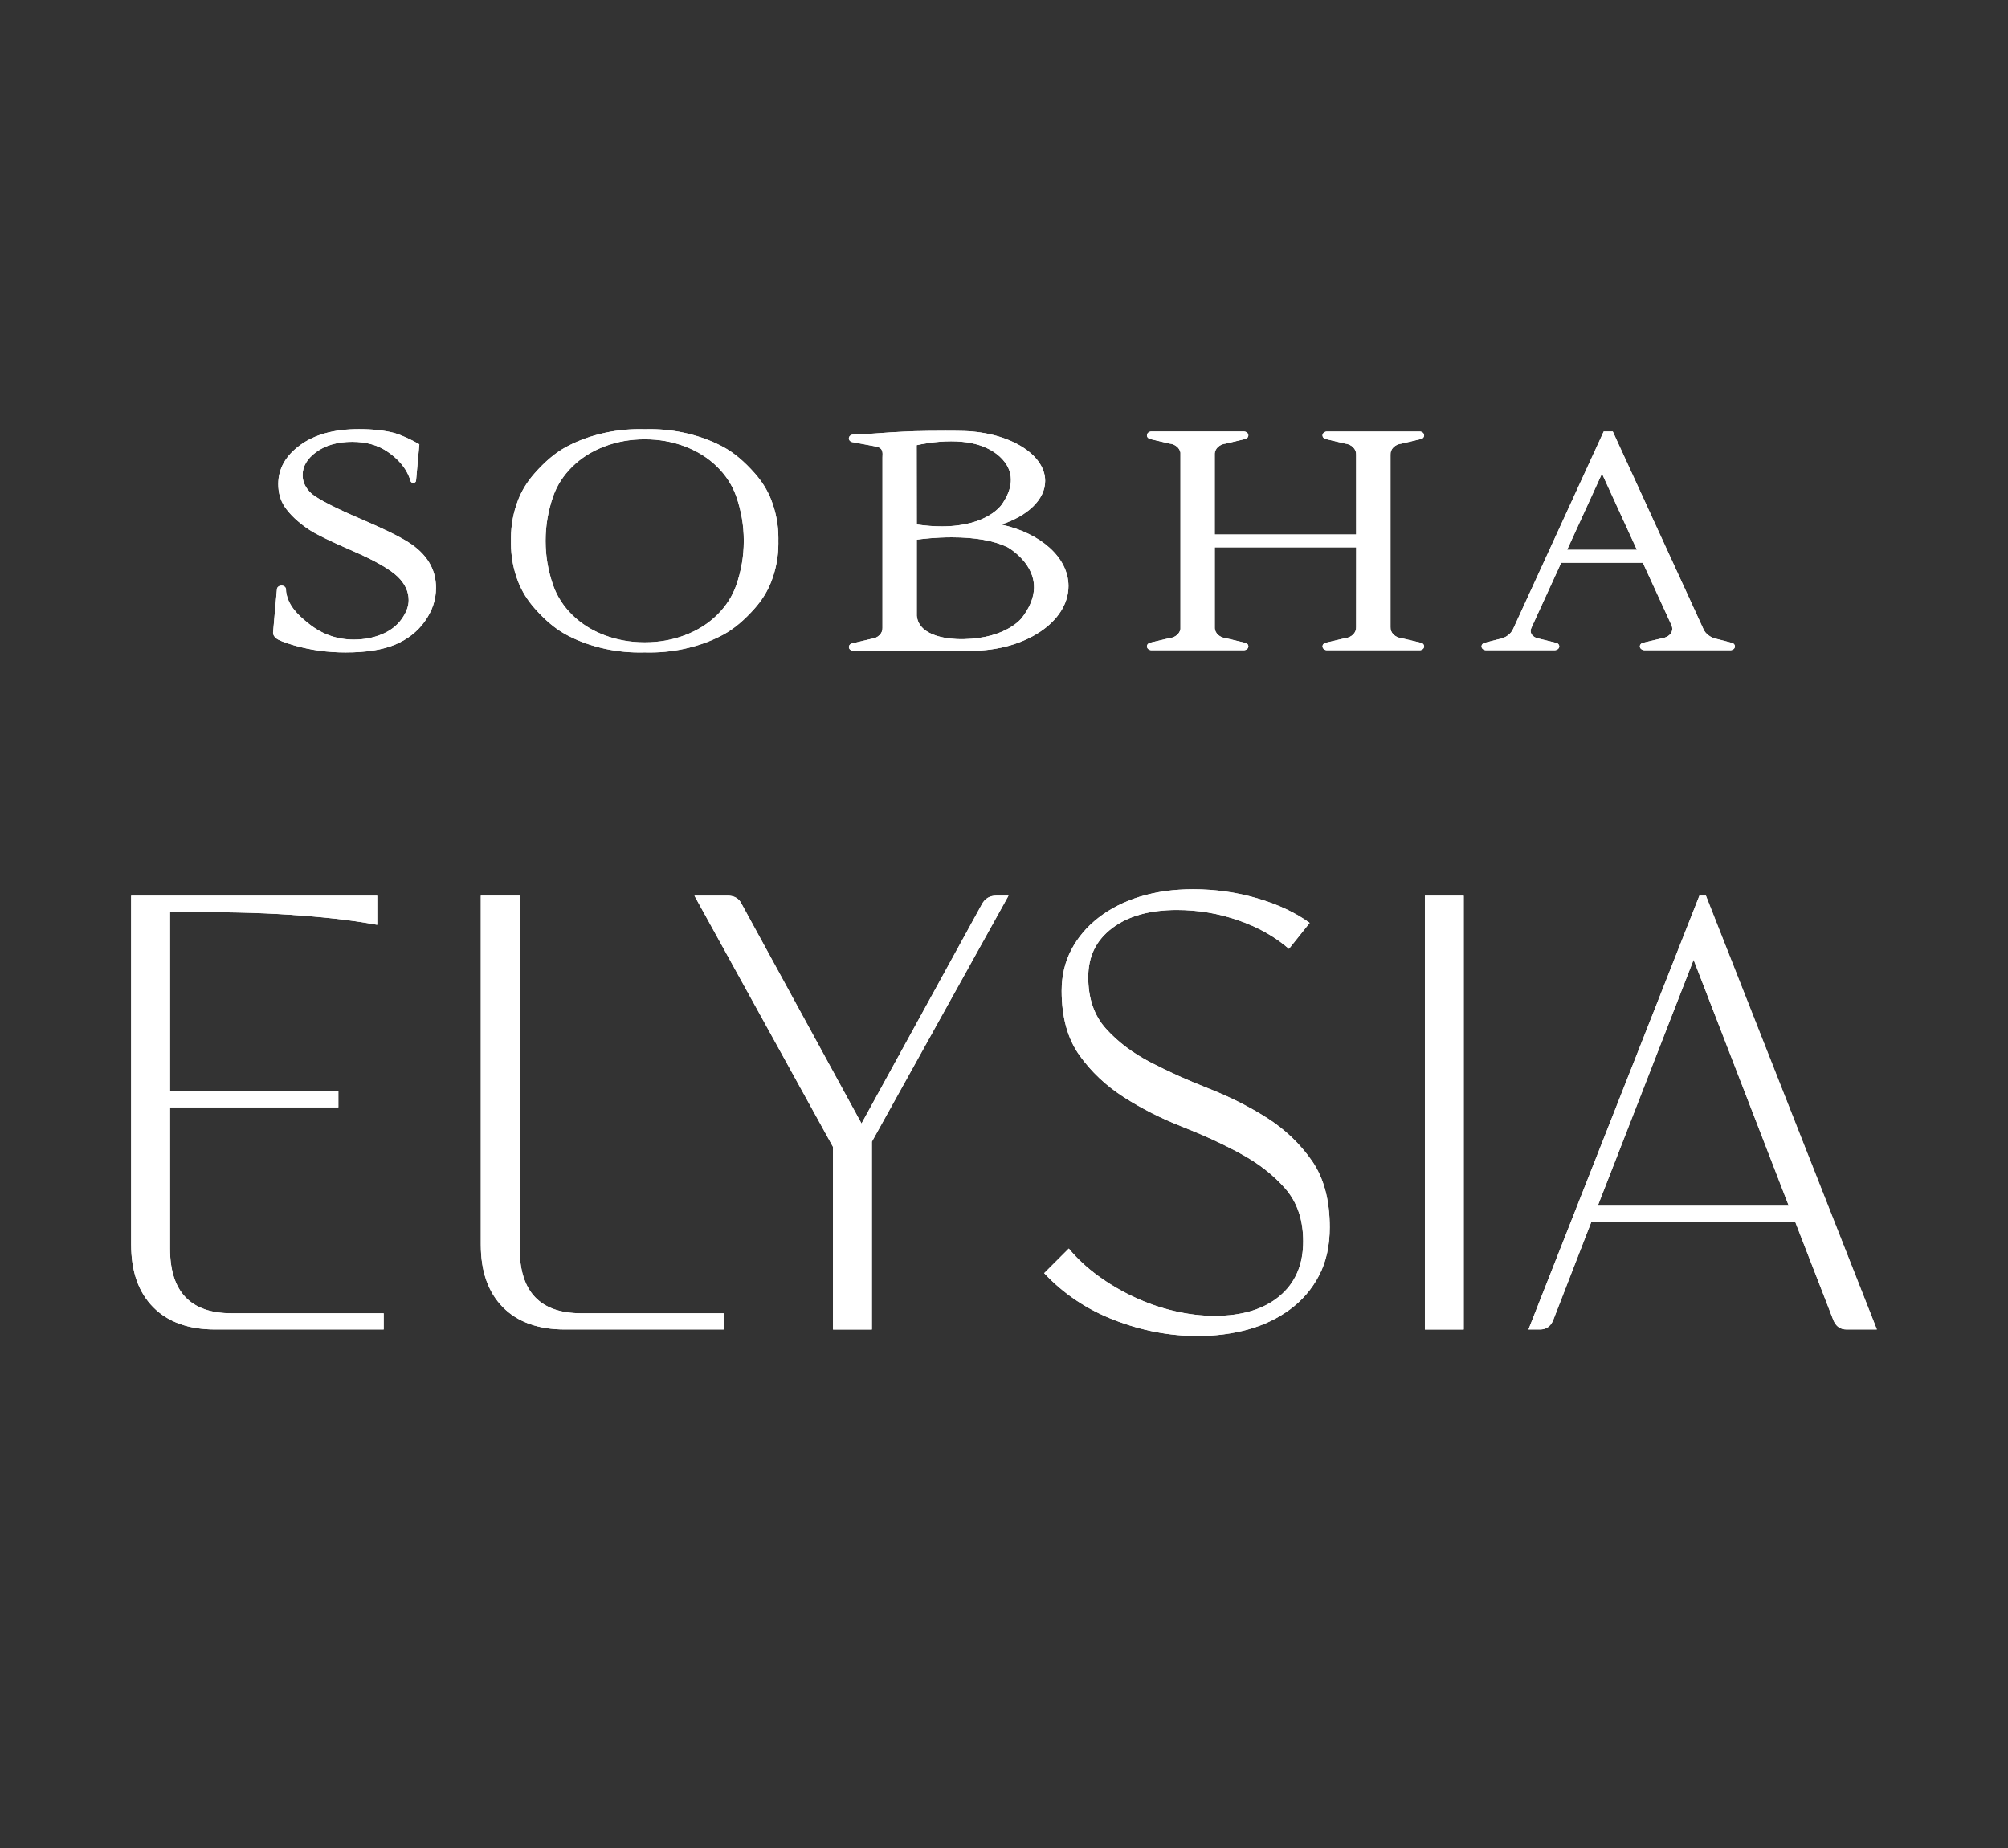
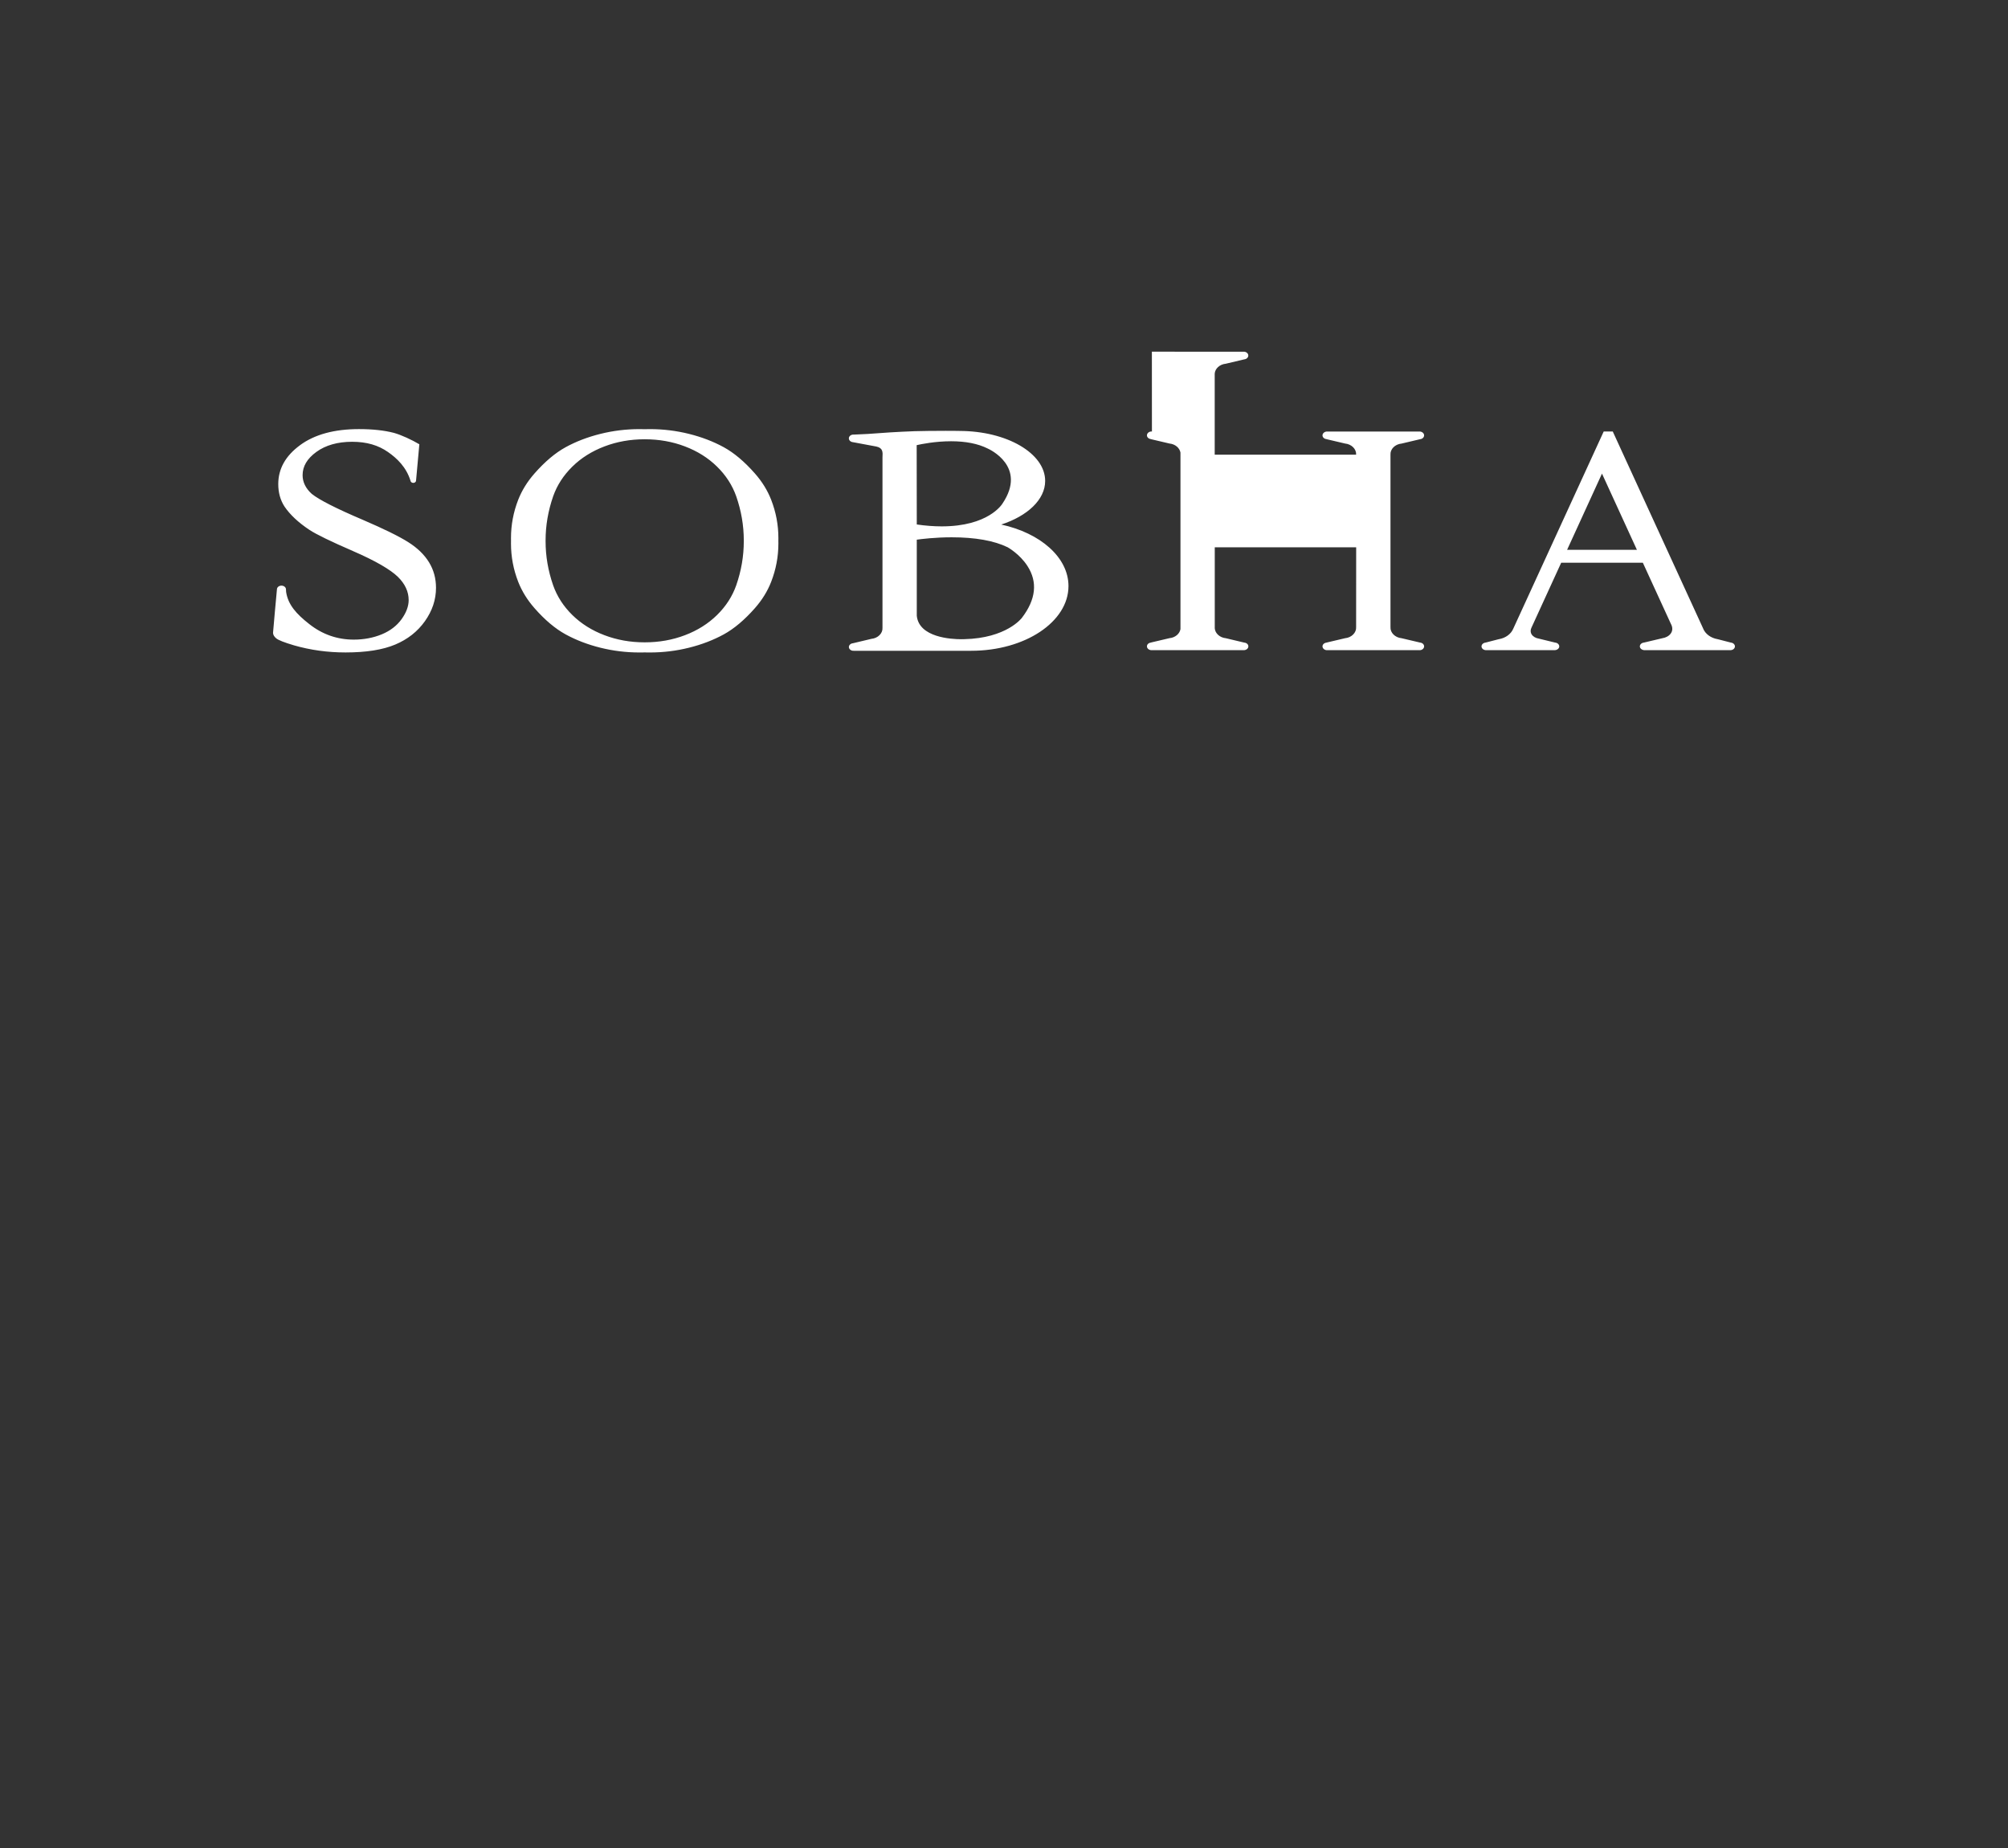
<svg xmlns="http://www.w3.org/2000/svg" id="Layer_2" data-name="Layer 2" viewBox="0 0 804.4 740.5">
  <rect x="0" y="0" width="804.4" height="740.5" fill="#333333" stroke="none" />
  <defs>
    <clipPath id="clippath">
-       <path d="m641.75,189.74l13.99,30.53h-27.96l13.97-30.53Zm.69-16.87l-36.23,79-.02.04c-.89,2.1-3.05,3.7-5.72,4.16h-.04s-5.31,1.37-5.31,1.37h0c-1,.1-1.72.86-1.62,1.68.11.84,1,1.43,2,1.35h27.05c1,.09,1.97-.51,2.08-1.35.1-.82-.62-1.58-1.62-1.67h0s-6.61-1.61-6.61-1.61h0c-1.2-.18-2.28-.82-2.81-1.66-.56-.86-.54-1.91.04-3.03l.04-.04v-.02s11.74-25.64,11.74-25.64h32.71l11.24,24.5.02.03c1.64,3.09-.78,5.31-3.43,5.71l-7.4,1.75h0c-1,.1-1.73.86-1.62,1.68.1.84,1.07,1.43,2.08,1.35h33.98c1,.09,1.89-.51,2.01-1.35.1-.82-.63-1.59-1.62-1.68h0s-5.31-1.37-5.31-1.37h-.03c-2.67-.46-4.85-2.07-5.73-4.16v-.04s-19.61-42.74-19.61-42.74l-16.63-36.26h-3.62Zm-180.98,0c-1-.09-1.89.56-1.99,1.39-.11.83.61,1.57,1.62,1.66v.03s7.39,1.74,7.39,1.74h.01c2.31.23,4.09,1.78,4.4,3.64v70.71c-.31,1.86-2.09,3.41-4.4,3.63h-.01s-7.39,1.74-7.39,1.74v.03c-1.01.09-1.73.83-1.62,1.66.1.83,1,1.46,1.99,1.37h25.17s11.39,0,11.39,0h.06c1,.09,1.9-.53,2-1.36.11-.83-.61-1.58-1.62-1.66h0s-7.39-1.76-7.39-1.76h0c-2.45-.24-4.29-1.97-4.44-3.96v-32.47h56.65l-.02,31.98v.02c.14,2.19-1.81,4.18-4.44,4.43h0s-7.39,1.74-7.39,1.74v.02c-1,.09-1.73.83-1.63,1.66.11.83,1,1.46,2,1.37h11.48s13.75,0,13.75,0h0s11.41,0,11.41,0h.06c1,.09,1.9-.54,1.99-1.37.11-.83-.62-1.59-1.62-1.68h0s-7.39-1.74-7.39-1.74h-.01c-2.63-.26-4.58-2.25-4.44-4.43v-69.13c-.14-2.18,1.81-4.17,4.44-4.42h.01s7.39-1.75,7.39-1.75h0c1-.09,1.73-.86,1.62-1.69-.1-.83-1-1.47-1.99-1.38h-.06s-11.41,0-11.41,0h0s-13.75,0-13.75,0h0s-11.41,0-11.41,0h-.07c-1-.08-1.89.55-2,1.38-.1.83.62,1.57,1.62,1.66v.02s7.39,1.74,7.39,1.74h0c2.64.26,4.58,2.24,4.45,4.43v.03s.01,31.98.01,31.98h-56.65v-32.47c.14-2,1.99-3.73,4.44-3.96h0s7.39-1.75,7.39-1.75h0c1-.09,1.72-.86,1.62-1.69-.1-.83-1-1.47-2-1.38h-.06s-11.39,0-11.39,0h0s-13.75,0-13.75,0h0s-11.36-.01-11.36-.01h-.06Zm-94.2,73.84v-30.5c1.94-.27,7.47-.95,13.98-.95,9.44,0,16.99,1.35,22.4,3.98.05.03,4.85,2.69,7.95,7.51,4.16,6.43,3.41,13.42-2.23,20.79-.06.08-6.15,8.17-23.11,8.53-.02,0-.46.02-1.2.02-3.95,0-16.89-.68-17.79-9.39m0-36.58l-.04-31.78c1.86-.42,7.45-1.56,13.76-1.56,5.85,0,10.76.96,14.62,2.88.66.29,15.96,7.21,6.02,22.04-.23.38-5.71,9.18-24.37,9.18-3.12,0-6.49-.25-9.99-.76m-.45-37.39c-7.84.29-12.98.66-19.3,1.13l-5.39.25h-.07c-1-.08-1.89.52-1.99,1.35-.11.84.63,1.6,1.63,1.69h0l9.34,1.74h0c2.71.58,2.62,2.24,2.49,4.43v68.2c.14,2.19-1.81,4.17-4.44,4.42h0s-7.38,1.76-7.38,1.76h-.01c-1,.1-1.72.84-1.62,1.67.11.83,1,1.43,2,1.35h47.01c21.55,0,38.95-11.6,38.95-25.92,0-11.51-11.3-21.27-26.94-24.65,10.5-3.42,17.6-9.97,17.6-17.48,0-11.06-15.38-20.02-34.35-20.02l-.21-.02c-1.67-.02-3.48-.03-5.28-.03-4.87,0-9.74.07-12.03.14m-124.68,81.74c-5.02-1.9-9.31-4.6-12.86-8.08-3.55-3.48-6.11-7.44-7.68-11.87-2.03-5.83-3.04-11.72-3.04-17.68,0-.06,0-.12,0-.18s0-.12,0-.18c0-5.96,1.02-11.85,3.04-17.68,1.57-4.43,4.13-8.38,7.68-11.87,3.55-3.49,7.84-6.18,12.86-8.09,5.02-1.91,10.37-2.86,16.05-2.86h.15c5.68,0,11.03.95,16.05,2.86,5.02,1.91,9.3,4.6,12.85,8.09,3.55,3.48,6.11,7.44,7.68,11.87,2.03,5.83,3.04,11.72,3.04,17.68v.36c0,5.96-1.01,11.85-3.04,17.68-1.57,4.43-4.13,8.38-7.68,11.87-3.55,3.48-7.84,6.18-12.85,8.08-5.02,1.91-10.37,2.86-16.05,2.86h-.15c-5.68,0-11.03-.95-16.05-2.86m16.12-82.53c-.7-.01-1.4-.03-2.13-.03-5.33,0-10.54.64-15.63,1.91-5.1,1.27-9.73,3.05-13.88,5.32-4.16,2.28-8.32,5.78-12.48,10.51-2.89,3.28-5.07,6.8-6.55,10.57-1.93,4.96-2.89,10.07-2.89,15.35,0,.37,0,.72.01,1.08,0,.36-.01.71-.01,1.09,0,5.27.96,10.39,2.89,15.34,1.48,3.77,3.66,7.3,6.55,10.58,4.15,4.73,8.32,8.23,12.48,10.5,4.16,2.27,8.79,4.05,13.88,5.32,5.1,1.27,10.31,1.91,15.63,1.91.73,0,1.43-.02,2.13-.02.71,0,1.41.02,2.13.02,5.32,0,10.54-.64,15.63-1.91,5.1-1.27,9.73-3.05,13.89-5.32,4.16-2.28,8.32-5.78,12.48-10.5,2.89-3.28,5.07-6.8,6.54-10.58,1.92-4.95,2.89-10.07,2.89-15.34,0-.37,0-.72-.01-1.09,0-.36.01-.72.01-1.08,0-5.28-.96-10.39-2.89-15.35-1.47-3.77-3.65-7.3-6.54-10.57-4.15-4.72-8.32-8.23-12.48-10.51-4.16-2.27-8.79-4.05-13.89-5.32-5.09-1.27-10.31-1.91-15.63-1.91-.72,0-1.42.02-2.13.03m-138.01,6.37c-5.85,4.27-8.78,9.48-8.78,15.62,0,3.41.83,6.39,2.47,8.95,2.24,3.32,5.59,6.46,10.06,9.42,2.71,1.78,8.52,4.61,17.39,8.45h-.02c9.01,3.89,15.07,7.46,18.01,10.33,2.88,2.81,4.33,5.95,4.33,9.33,0,2.46-.96,5.04-2.86,7.67-1.9,2.62-4.56,4.66-7.93,6.05-3.4,1.4-7.17,2.11-11.21,2.11-6.6,0-12.59-2.09-17.82-6.23-5.2-4.07-8.48-7.74-9.27-12.85-.03-.34-.05-.7-.06-1.05,0-.83-.81-1.5-1.81-1.5s-1.81.67-1.81,1.5c-.11.62-1.56,17.38-1.56,17.38,0,.8.43,1.55,1.28,2.25.85.71,3.22,1.64,7.1,2.79,6.6,1.9,13.49,2.85,20.67,2.85,8.24,0,14.87-1.05,19.87-3.15,5-2.1,8.98-5.23,11.93-9.39,2.95-4.17,4.43-8.61,4.43-13.35,0-3.77-.93-7.17-2.79-10.22-1.86-3.05-4.63-5.74-8.3-8.06-3.67-2.33-9.76-5.32-18.27-8.98-10.64-4.53-17.42-7.98-20.39-10.36-2.52-2.25-3.69-4.83-3.69-7.5,0-3.57,1.8-6.62,5.52-9.33,3.7-2.69,8.52-4.06,14.33-4.06s10.43,1.37,14.31,4.07c3.64,2.53,7.36,6.05,9.07,11.55.05.47.52.85,1.11.85.62,0,1.11-.41,1.11-.93h0s1.32-14.54,1.32-14.54c-3.03-1.81-7.28-3.76-10.16-4.56-3.94-1.02-8.61-1.52-14.04-1.52-9.84,0-17.69,2.13-23.54,6.4" style="fill: #fff; stroke-width: 0px;" />
-     </clipPath>
+       </clipPath>
    <clipPath id="clippath-1">
-       <path d="m52.54,358.84v139.81c0,10.72,2.94,19.06,8.82,25.03,5.88,5.97,14.18,8.95,24.9,8.95h67.44v-6.49h-60.96c-16.43,0-24.64-8.64-24.64-25.94v-56.55h67.44v-6.48h-67.44v-71.85c10.2,0,19.19.09,26.98.26,7.78.17,14.87.48,21.27.91,6.39.43,12.36.95,17.9,1.56,5.53.61,11.15,1.43,16.86,2.46v-11.67H52.54Zm140.07,0v139.81c0,10.72,2.94,19.06,8.82,25.03,5.88,5.97,14.18,8.95,24.9,8.95h63.55v-6.49h-57.07c-16.43,0-24.64-8.64-24.64-25.94v-141.37h-15.56Zm206.47,0c-2.59,0-4.5,1.13-5.71,3.37l-48.25,87.93-47.99-87.93c-1.04-2.25-2.94-3.37-5.71-3.37h-13.23l55.51,100.64v73.15h15.57v-75.23l54.73-98.57h-4.93Zm171.72,173.79h15.56v-173.79h-15.56v173.79Zm107.65-148.12l38.13,98.57h-76.52l38.39-98.57Zm2.33-25.68l-68.48,173.79h4.67c2.42,0,4.15-1.21,5.19-3.63l15.31-39.43h81.71l15.3,39.43c1.04,2.42,2.76,3.63,5.19,3.63h12.19l-68.48-173.79h-2.59Zm-224.11.39c-6.4,1.99-11.93,4.8-16.6,8.43-4.67,3.63-8.3,7.91-10.89,12.84-2.59,4.93-3.89,10.42-3.89,16.47,0,10.55,2.38,19.15,7.13,25.81,4.75,6.66,10.72,12.28,17.9,16.86,7.17,4.58,14.96,8.52,23.35,11.8,8.39,3.29,16.17,6.87,23.34,10.77,7.17,3.89,13.14,8.56,17.9,14.01,4.75,5.45,7.14,12.5,7.14,21.14,0,9.34-3.16,16.65-9.47,21.92-6.32,5.28-15.01,7.91-26.07,7.91-5.19,0-10.55-.65-16.08-1.94-5.54-1.3-10.89-3.15-16.08-5.58-5.19-2.42-10.03-5.27-14.52-8.56-4.5-3.28-8.39-6.92-11.67-10.89l-9.86,9.86c7.78,8.3,17.16,14.57,28.15,18.81,10.98,4.24,22.09,6.36,33.33,6.36,7.09,0,13.79-.87,20.1-2.59,6.31-1.73,11.93-4.41,16.86-8.04,4.93-3.63,8.82-8.17,11.67-13.62,2.85-5.45,4.28-11.89,4.28-19.32,0-10.9-2.38-19.76-7.13-26.59-4.76-6.83-10.73-12.54-17.9-17.12-7.18-4.58-14.96-8.51-23.34-11.8-8.39-3.28-16.17-6.78-23.35-10.51-7.18-3.72-13.14-8.21-17.9-13.49-4.76-5.27-7.13-12.15-7.13-20.62s3.2-14.87,9.6-19.71c6.39-4.84,15.04-7.26,25.94-7.26,8.47,0,16.69,1.39,24.64,4.15,7.95,2.77,14.7,6.58,20.23,11.41l8.3-10.38c-5.71-4.15-12.71-7.43-21.01-9.86-8.3-2.42-16.86-3.63-25.68-3.63-7.78,0-14.87,1-21.27,2.98" style="fill: #fff; stroke-width: 0px;" />
-     </clipPath>
+       </clipPath>
  </defs>
  <g id="Layer_1-2" data-name="Layer 1">
    <g>
      <g>
-         <path d="m641.75,189.74l13.99,30.53h-27.96l13.97-30.53Zm.69-16.87l-36.23,79-.02.04c-.89,2.1-3.05,3.7-5.72,4.16h-.04s-5.31,1.37-5.31,1.37h0c-1,.1-1.72.86-1.62,1.68.11.84,1,1.43,2,1.35h27.05c1,.09,1.97-.51,2.08-1.35.1-.82-.62-1.58-1.62-1.67h0s-6.61-1.61-6.61-1.61h0c-1.2-.18-2.28-.82-2.81-1.66-.56-.86-.54-1.91.04-3.03l.04-.04v-.02s11.74-25.64,11.74-25.64h32.71l11.24,24.5.02.03c1.64,3.09-.78,5.31-3.43,5.71l-7.4,1.75h0c-1,.1-1.73.86-1.62,1.68.1.84,1.07,1.43,2.08,1.35h33.98c1,.09,1.89-.51,2.01-1.35.1-.82-.63-1.59-1.62-1.68h0s-5.31-1.37-5.31-1.37h-.03c-2.67-.46-4.85-2.07-5.73-4.16v-.04s-19.61-42.74-19.61-42.74l-16.63-36.26h-3.62Zm-180.98,0c-1-.09-1.89.56-1.99,1.39-.11.83.61,1.57,1.62,1.66v.03s7.39,1.74,7.39,1.74h.01c2.31.23,4.09,1.78,4.4,3.64v70.71c-.31,1.86-2.09,3.41-4.4,3.63h-.01s-7.39,1.74-7.39,1.74v.03c-1.01.09-1.73.83-1.62,1.66.1.83,1,1.46,1.99,1.37h25.17s11.39,0,11.39,0h.06c1,.09,1.9-.53,2-1.36.11-.83-.61-1.58-1.62-1.66h0s-7.39-1.76-7.39-1.76h0c-2.45-.24-4.29-1.97-4.44-3.96v-32.47h56.65l-.02,31.98v.02c.14,2.19-1.81,4.18-4.44,4.43h0s-7.39,1.74-7.39,1.74v.02c-1,.09-1.73.83-1.63,1.66.11.83,1,1.46,2,1.37h11.48s13.75,0,13.75,0h0s11.41,0,11.41,0h.06c1,.09,1.9-.54,1.99-1.37.11-.83-.62-1.59-1.62-1.68h0s-7.39-1.74-7.39-1.74h-.01c-2.63-.26-4.58-2.25-4.44-4.43v-69.13c-.14-2.18,1.81-4.17,4.44-4.42h.01s7.39-1.75,7.39-1.75h0c1-.09,1.73-.86,1.62-1.69-.1-.83-1-1.47-1.99-1.38h-.06s-11.41,0-11.41,0h0s-13.75,0-13.75,0h0s-11.41,0-11.41,0h-.07c-1-.08-1.89.55-2,1.38-.1.83.62,1.57,1.62,1.66v.02s7.39,1.74,7.39,1.74h0c2.64.26,4.58,2.24,4.45,4.43v.03s.01,31.98.01,31.98h-56.65v-32.47c.14-2,1.99-3.73,4.44-3.96h0s7.39-1.75,7.39-1.75h0c1-.09,1.72-.86,1.62-1.69-.1-.83-1-1.47-2-1.38h-.06s-11.39,0-11.39,0h0s-13.75,0-13.75,0h0s-11.36-.01-11.36-.01h-.06Zm-94.2,73.84v-30.5c1.94-.27,7.47-.95,13.98-.95,9.44,0,16.99,1.35,22.4,3.98.05.03,4.85,2.69,7.95,7.51,4.16,6.43,3.41,13.42-2.23,20.79-.06.08-6.15,8.17-23.11,8.53-.02,0-.46.02-1.2.02-3.95,0-16.89-.68-17.79-9.39m0-36.58l-.04-31.78c1.86-.42,7.45-1.56,13.76-1.56,5.85,0,10.76.96,14.62,2.88.66.29,15.96,7.21,6.02,22.04-.23.38-5.71,9.18-24.37,9.18-3.12,0-6.49-.25-9.99-.76m-.45-37.39c-7.84.29-12.98.66-19.3,1.13l-5.39.25h-.07c-1-.08-1.89.52-1.99,1.35-.11.84.63,1.6,1.63,1.69h0l9.34,1.74h0c2.71.58,2.62,2.24,2.49,4.43v68.2c.14,2.19-1.81,4.17-4.44,4.42h0s-7.38,1.76-7.38,1.76h-.01c-1,.1-1.72.84-1.62,1.67.11.83,1,1.43,2,1.35h47.01c21.55,0,38.95-11.6,38.95-25.92,0-11.51-11.3-21.27-26.94-24.65,10.5-3.42,17.6-9.97,17.6-17.48,0-11.06-15.38-20.02-34.35-20.02l-.21-.02c-1.67-.02-3.48-.03-5.28-.03-4.87,0-9.74.07-12.03.14m-124.68,81.74c-5.02-1.9-9.31-4.6-12.86-8.08-3.55-3.48-6.11-7.44-7.68-11.87-2.03-5.83-3.04-11.72-3.04-17.68,0-.06,0-.12,0-.18s0-.12,0-.18c0-5.96,1.02-11.85,3.04-17.68,1.57-4.43,4.13-8.38,7.68-11.87,3.55-3.49,7.84-6.18,12.86-8.09,5.02-1.91,10.37-2.86,16.05-2.86h.15c5.68,0,11.03.95,16.05,2.86,5.02,1.91,9.3,4.6,12.85,8.09,3.55,3.48,6.11,7.44,7.68,11.87,2.03,5.83,3.04,11.72,3.04,17.68v.36c0,5.96-1.01,11.85-3.04,17.68-1.57,4.43-4.13,8.38-7.68,11.87-3.55,3.48-7.84,6.18-12.85,8.08-5.02,1.91-10.37,2.86-16.05,2.86h-.15c-5.68,0-11.03-.95-16.05-2.86m16.12-82.53c-.7-.01-1.4-.03-2.13-.03-5.33,0-10.54.64-15.63,1.91-5.1,1.27-9.73,3.05-13.88,5.32-4.16,2.28-8.32,5.78-12.48,10.51-2.89,3.28-5.07,6.8-6.55,10.57-1.93,4.96-2.89,10.07-2.89,15.35,0,.37,0,.72.01,1.08,0,.36-.01.71-.01,1.09,0,5.27.96,10.39,2.89,15.34,1.48,3.77,3.66,7.3,6.55,10.58,4.15,4.73,8.32,8.23,12.48,10.5,4.16,2.27,8.79,4.05,13.88,5.32,5.1,1.27,10.31,1.91,15.63,1.91.73,0,1.43-.02,2.13-.02.71,0,1.41.02,2.13.02,5.32,0,10.54-.64,15.63-1.91,5.1-1.27,9.73-3.05,13.89-5.32,4.16-2.28,8.32-5.78,12.48-10.5,2.89-3.28,5.07-6.8,6.54-10.58,1.92-4.95,2.89-10.07,2.89-15.34,0-.37,0-.72-.01-1.09,0-.36.01-.72.01-1.08,0-5.28-.96-10.39-2.89-15.35-1.47-3.77-3.65-7.3-6.54-10.57-4.15-4.72-8.32-8.23-12.48-10.51-4.16-2.27-8.79-4.05-13.89-5.32-5.09-1.27-10.31-1.91-15.63-1.91-.72,0-1.42.02-2.13.03m-138.01,6.37c-5.85,4.27-8.78,9.48-8.78,15.62,0,3.41.83,6.39,2.47,8.95,2.24,3.32,5.59,6.46,10.06,9.42,2.71,1.78,8.52,4.61,17.39,8.45h-.02c9.01,3.89,15.07,7.46,18.01,10.33,2.88,2.81,4.33,5.95,4.33,9.33,0,2.46-.96,5.04-2.86,7.67-1.9,2.62-4.56,4.66-7.93,6.05-3.4,1.4-7.17,2.11-11.21,2.11-6.6,0-12.59-2.09-17.82-6.23-5.2-4.07-8.48-7.74-9.27-12.85-.03-.34-.05-.7-.06-1.05,0-.83-.81-1.5-1.81-1.5s-1.81.67-1.81,1.5c-.11.62-1.56,17.38-1.56,17.38,0,.8.43,1.55,1.28,2.25.85.71,3.22,1.64,7.1,2.79,6.6,1.9,13.49,2.85,20.67,2.85,8.24,0,14.87-1.05,19.87-3.15,5-2.1,8.98-5.23,11.93-9.39,2.95-4.17,4.43-8.61,4.43-13.35,0-3.77-.93-7.17-2.79-10.22-1.86-3.05-4.63-5.74-8.3-8.06-3.67-2.33-9.76-5.32-18.27-8.98-10.64-4.53-17.42-7.98-20.39-10.36-2.52-2.25-3.69-4.83-3.69-7.5,0-3.57,1.8-6.62,5.52-9.33,3.7-2.69,8.52-4.06,14.33-4.06s10.43,1.37,14.31,4.07c3.64,2.53,7.36,6.05,9.07,11.55.05.47.52.85,1.11.85.62,0,1.11-.41,1.11-.93h0s1.32-14.54,1.32-14.54c-3.03-1.81-7.28-3.76-10.16-4.56-3.94-1.02-8.61-1.52-14.04-1.52-9.84,0-17.69,2.13-23.54,6.4" style="fill: #fff;" />
+         <path d="m641.75,189.74l13.99,30.53h-27.96l13.97-30.53Zm.69-16.87l-36.23,79-.02.04c-.89,2.1-3.05,3.7-5.72,4.16h-.04s-5.31,1.37-5.31,1.37h0c-1,.1-1.72.86-1.62,1.68.11.84,1,1.43,2,1.35h27.05c1,.09,1.97-.51,2.08-1.35.1-.82-.62-1.58-1.62-1.67h0s-6.61-1.61-6.61-1.61h0c-1.2-.18-2.28-.82-2.81-1.66-.56-.86-.54-1.91.04-3.03l.04-.04v-.02s11.74-25.64,11.74-25.64h32.71l11.24,24.5.02.03c1.64,3.09-.78,5.31-3.43,5.71l-7.4,1.75h0c-1,.1-1.73.86-1.62,1.68.1.84,1.07,1.43,2.08,1.35h33.98c1,.09,1.89-.51,2.01-1.35.1-.82-.63-1.59-1.62-1.68h0s-5.31-1.37-5.31-1.37h-.03c-2.67-.46-4.85-2.07-5.73-4.16v-.04s-19.61-42.74-19.61-42.74l-16.63-36.26h-3.62Zm-180.98,0c-1-.09-1.89.56-1.99,1.39-.11.83.61,1.57,1.62,1.66v.03s7.39,1.74,7.39,1.74h.01c2.31.23,4.09,1.78,4.4,3.64v70.71c-.31,1.86-2.09,3.41-4.4,3.63h-.01s-7.39,1.74-7.39,1.74v.03c-1.01.09-1.73.83-1.62,1.66.1.83,1,1.46,1.99,1.37h25.17s11.39,0,11.39,0h.06c1,.09,1.9-.53,2-1.36.11-.83-.61-1.58-1.62-1.66h0s-7.39-1.76-7.39-1.76h0c-2.45-.24-4.29-1.97-4.44-3.96v-32.47h56.65l-.02,31.98v.02c.14,2.19-1.81,4.18-4.44,4.43h0s-7.39,1.74-7.39,1.74v.02c-1,.09-1.73.83-1.63,1.66.11.83,1,1.46,2,1.37h11.48s13.75,0,13.75,0h0s11.41,0,11.41,0h.06c1,.09,1.9-.54,1.99-1.37.11-.83-.62-1.59-1.62-1.68h0s-7.39-1.74-7.39-1.74h-.01c-2.63-.26-4.58-2.25-4.44-4.43v-69.13c-.14-2.18,1.81-4.17,4.44-4.42h.01s7.39-1.75,7.39-1.75h0c1-.09,1.73-.86,1.62-1.69-.1-.83-1-1.47-1.99-1.38h-.06s-11.41,0-11.41,0h0s-13.75,0-13.75,0h0s-11.41,0-11.41,0h-.07c-1-.08-1.89.55-2,1.38-.1.83.62,1.57,1.62,1.66v.02s7.39,1.74,7.39,1.74h0c2.64.26,4.58,2.24,4.45,4.43v.03h-56.65v-32.47c.14-2,1.99-3.73,4.44-3.96h0s7.39-1.75,7.39-1.75h0c1-.09,1.72-.86,1.62-1.69-.1-.83-1-1.47-2-1.38h-.06s-11.39,0-11.39,0h0s-13.75,0-13.75,0h0s-11.36-.01-11.36-.01h-.06Zm-94.2,73.84v-30.5c1.94-.27,7.47-.95,13.98-.95,9.44,0,16.99,1.35,22.4,3.98.05.03,4.85,2.69,7.95,7.51,4.16,6.43,3.41,13.42-2.23,20.79-.06.08-6.15,8.17-23.11,8.53-.02,0-.46.02-1.2.02-3.95,0-16.89-.68-17.79-9.39m0-36.58l-.04-31.78c1.86-.42,7.45-1.56,13.76-1.56,5.85,0,10.76.96,14.62,2.88.66.29,15.96,7.21,6.02,22.04-.23.38-5.71,9.18-24.37,9.18-3.12,0-6.49-.25-9.99-.76m-.45-37.39c-7.84.29-12.98.66-19.3,1.13l-5.39.25h-.07c-1-.08-1.89.52-1.99,1.35-.11.84.63,1.6,1.63,1.69h0l9.34,1.74h0c2.71.58,2.62,2.24,2.49,4.43v68.2c.14,2.19-1.81,4.17-4.44,4.42h0s-7.38,1.76-7.38,1.76h-.01c-1,.1-1.72.84-1.62,1.67.11.83,1,1.43,2,1.35h47.01c21.55,0,38.95-11.6,38.95-25.92,0-11.51-11.3-21.27-26.94-24.65,10.5-3.42,17.6-9.97,17.6-17.48,0-11.06-15.38-20.02-34.35-20.02l-.21-.02c-1.67-.02-3.48-.03-5.28-.03-4.87,0-9.74.07-12.03.14m-124.68,81.74c-5.02-1.9-9.31-4.6-12.86-8.08-3.55-3.48-6.11-7.44-7.68-11.87-2.03-5.83-3.04-11.72-3.04-17.68,0-.06,0-.12,0-.18s0-.12,0-.18c0-5.96,1.02-11.85,3.04-17.68,1.57-4.43,4.13-8.38,7.68-11.87,3.55-3.49,7.84-6.18,12.86-8.09,5.02-1.91,10.37-2.86,16.05-2.86h.15c5.68,0,11.03.95,16.05,2.86,5.02,1.91,9.3,4.6,12.85,8.09,3.55,3.48,6.11,7.44,7.68,11.87,2.03,5.83,3.04,11.72,3.04,17.68v.36c0,5.96-1.01,11.85-3.04,17.68-1.57,4.43-4.13,8.38-7.68,11.87-3.55,3.48-7.84,6.18-12.85,8.08-5.02,1.91-10.37,2.86-16.05,2.86h-.15c-5.68,0-11.03-.95-16.05-2.86m16.12-82.53c-.7-.01-1.4-.03-2.13-.03-5.33,0-10.54.64-15.63,1.91-5.1,1.27-9.73,3.05-13.88,5.32-4.16,2.28-8.32,5.78-12.48,10.51-2.89,3.28-5.07,6.8-6.55,10.57-1.93,4.96-2.89,10.07-2.89,15.35,0,.37,0,.72.01,1.08,0,.36-.01.71-.01,1.09,0,5.27.96,10.39,2.89,15.34,1.48,3.77,3.66,7.3,6.55,10.58,4.15,4.73,8.32,8.23,12.48,10.5,4.16,2.27,8.79,4.05,13.88,5.32,5.1,1.27,10.31,1.91,15.63,1.91.73,0,1.43-.02,2.13-.02.71,0,1.41.02,2.13.02,5.32,0,10.54-.64,15.63-1.91,5.1-1.27,9.73-3.05,13.89-5.32,4.16-2.28,8.32-5.78,12.48-10.5,2.89-3.28,5.07-6.8,6.54-10.58,1.92-4.95,2.89-10.07,2.89-15.34,0-.37,0-.72-.01-1.09,0-.36.01-.72.01-1.08,0-5.28-.96-10.39-2.89-15.35-1.47-3.77-3.65-7.3-6.54-10.57-4.15-4.72-8.32-8.23-12.48-10.51-4.16-2.27-8.79-4.05-13.89-5.32-5.09-1.27-10.31-1.91-15.63-1.91-.72,0-1.42.02-2.13.03m-138.01,6.37c-5.85,4.27-8.78,9.48-8.78,15.62,0,3.41.83,6.39,2.47,8.95,2.24,3.32,5.59,6.46,10.06,9.42,2.71,1.78,8.52,4.61,17.39,8.45h-.02c9.01,3.89,15.07,7.46,18.01,10.33,2.88,2.81,4.33,5.95,4.33,9.33,0,2.46-.96,5.04-2.86,7.67-1.9,2.62-4.56,4.66-7.93,6.05-3.4,1.4-7.17,2.11-11.21,2.11-6.6,0-12.59-2.09-17.82-6.23-5.2-4.07-8.48-7.74-9.27-12.85-.03-.34-.05-.7-.06-1.05,0-.83-.81-1.5-1.81-1.5s-1.81.67-1.81,1.5c-.11.62-1.56,17.38-1.56,17.38,0,.8.43,1.55,1.28,2.25.85.71,3.22,1.64,7.1,2.79,6.6,1.9,13.49,2.85,20.67,2.85,8.24,0,14.87-1.05,19.87-3.15,5-2.1,8.98-5.23,11.93-9.39,2.95-4.17,4.43-8.61,4.43-13.35,0-3.77-.93-7.17-2.79-10.22-1.86-3.05-4.63-5.74-8.3-8.06-3.67-2.33-9.76-5.32-18.27-8.98-10.64-4.53-17.42-7.98-20.39-10.36-2.52-2.25-3.69-4.83-3.69-7.5,0-3.57,1.8-6.62,5.52-9.33,3.7-2.69,8.52-4.06,14.33-4.06s10.43,1.37,14.31,4.07c3.64,2.53,7.36,6.05,9.07,11.55.05.47.52.85,1.11.85.62,0,1.11-.41,1.11-.93h0s1.32-14.54,1.32-14.54c-3.03-1.81-7.28-3.76-10.16-4.56-3.94-1.02-8.61-1.52-14.04-1.52-9.84,0-17.69,2.13-23.54,6.4" style="fill: #fff;" />
        <g style="clip-path: url(#clippath);">
-           <rect x="109.88" y="83.74" width="584.72" height="265.87" transform="translate(-47.23 134.71) rotate(-17.98)" style="fill: #fff; stroke-width: 0px;" />
-         </g>
+           </g>
      </g>
      <g>
-         <path d="m52.54,358.84v139.81c0,10.72,2.94,19.06,8.82,25.03,5.88,5.97,14.18,8.95,24.9,8.95h67.44v-6.49h-60.96c-16.43,0-24.64-8.64-24.64-25.94v-56.55h67.44v-6.48h-67.44v-71.85c10.2,0,19.19.09,26.98.26,7.78.17,14.87.48,21.27.91,6.39.43,12.36.95,17.9,1.56,5.53.61,11.15,1.43,16.86,2.46v-11.67H52.54Zm140.07,0v139.81c0,10.72,2.94,19.06,8.82,25.03,5.88,5.97,14.18,8.95,24.9,8.95h63.55v-6.49h-57.07c-16.43,0-24.64-8.64-24.64-25.94v-141.37h-15.56Zm206.47,0c-2.59,0-4.5,1.13-5.71,3.37l-48.25,87.93-47.99-87.93c-1.04-2.25-2.94-3.37-5.71-3.37h-13.23l55.51,100.64v73.15h15.57v-75.23l54.73-98.57h-4.93Zm171.72,173.79h15.56v-173.79h-15.56v173.79Zm107.65-148.12l38.13,98.57h-76.52l38.39-98.57Zm2.33-25.68l-68.48,173.79h4.67c2.42,0,4.15-1.21,5.19-3.63l15.31-39.43h81.71l15.3,39.43c1.04,2.42,2.76,3.63,5.19,3.63h12.19l-68.48-173.79h-2.59Zm-224.11.39c-6.4,1.99-11.93,4.8-16.6,8.43-4.67,3.63-8.3,7.91-10.89,12.84-2.59,4.93-3.89,10.42-3.89,16.47,0,10.55,2.38,19.15,7.13,25.81,4.75,6.66,10.72,12.28,17.9,16.86,7.17,4.58,14.96,8.52,23.35,11.8,8.39,3.29,16.17,6.87,23.34,10.77,7.17,3.89,13.14,8.56,17.9,14.01,4.75,5.45,7.14,12.5,7.14,21.14,0,9.34-3.16,16.65-9.47,21.92-6.32,5.28-15.01,7.91-26.07,7.91-5.19,0-10.55-.65-16.08-1.94-5.54-1.3-10.89-3.15-16.08-5.58-5.19-2.42-10.03-5.27-14.52-8.56-4.5-3.28-8.39-6.92-11.67-10.89l-9.86,9.86c7.78,8.3,17.16,14.57,28.15,18.81,10.98,4.24,22.09,6.36,33.33,6.36,7.09,0,13.79-.87,20.1-2.59,6.31-1.73,11.93-4.41,16.86-8.04,4.93-3.63,8.82-8.17,11.67-13.62,2.85-5.45,4.28-11.89,4.28-19.32,0-10.9-2.38-19.76-7.13-26.59-4.76-6.83-10.73-12.54-17.9-17.12-7.18-4.58-14.96-8.51-23.34-11.8-8.39-3.28-16.17-6.78-23.35-10.51-7.18-3.72-13.14-8.21-17.9-13.49-4.76-5.27-7.13-12.15-7.13-20.62s3.2-14.87,9.6-19.71c6.39-4.84,15.04-7.26,25.94-7.26,8.47,0,16.69,1.39,24.64,4.15,7.95,2.77,14.7,6.58,20.23,11.41l8.3-10.38c-5.71-4.15-12.71-7.43-21.01-9.86-8.3-2.42-16.86-3.63-25.68-3.63-7.78,0-14.87,1-21.27,2.98" style="fill: #fff;" />
        <g style="clip-path: url(#clippath-1);">
          <rect x="41.99" y="252.7" width="720.42" height="386.06" transform="translate(-117.92 145.88) rotate(-17.98)" style="fill: #fff; stroke-width: 0px;" />
        </g>
      </g>
    </g>
  </g>
</svg>